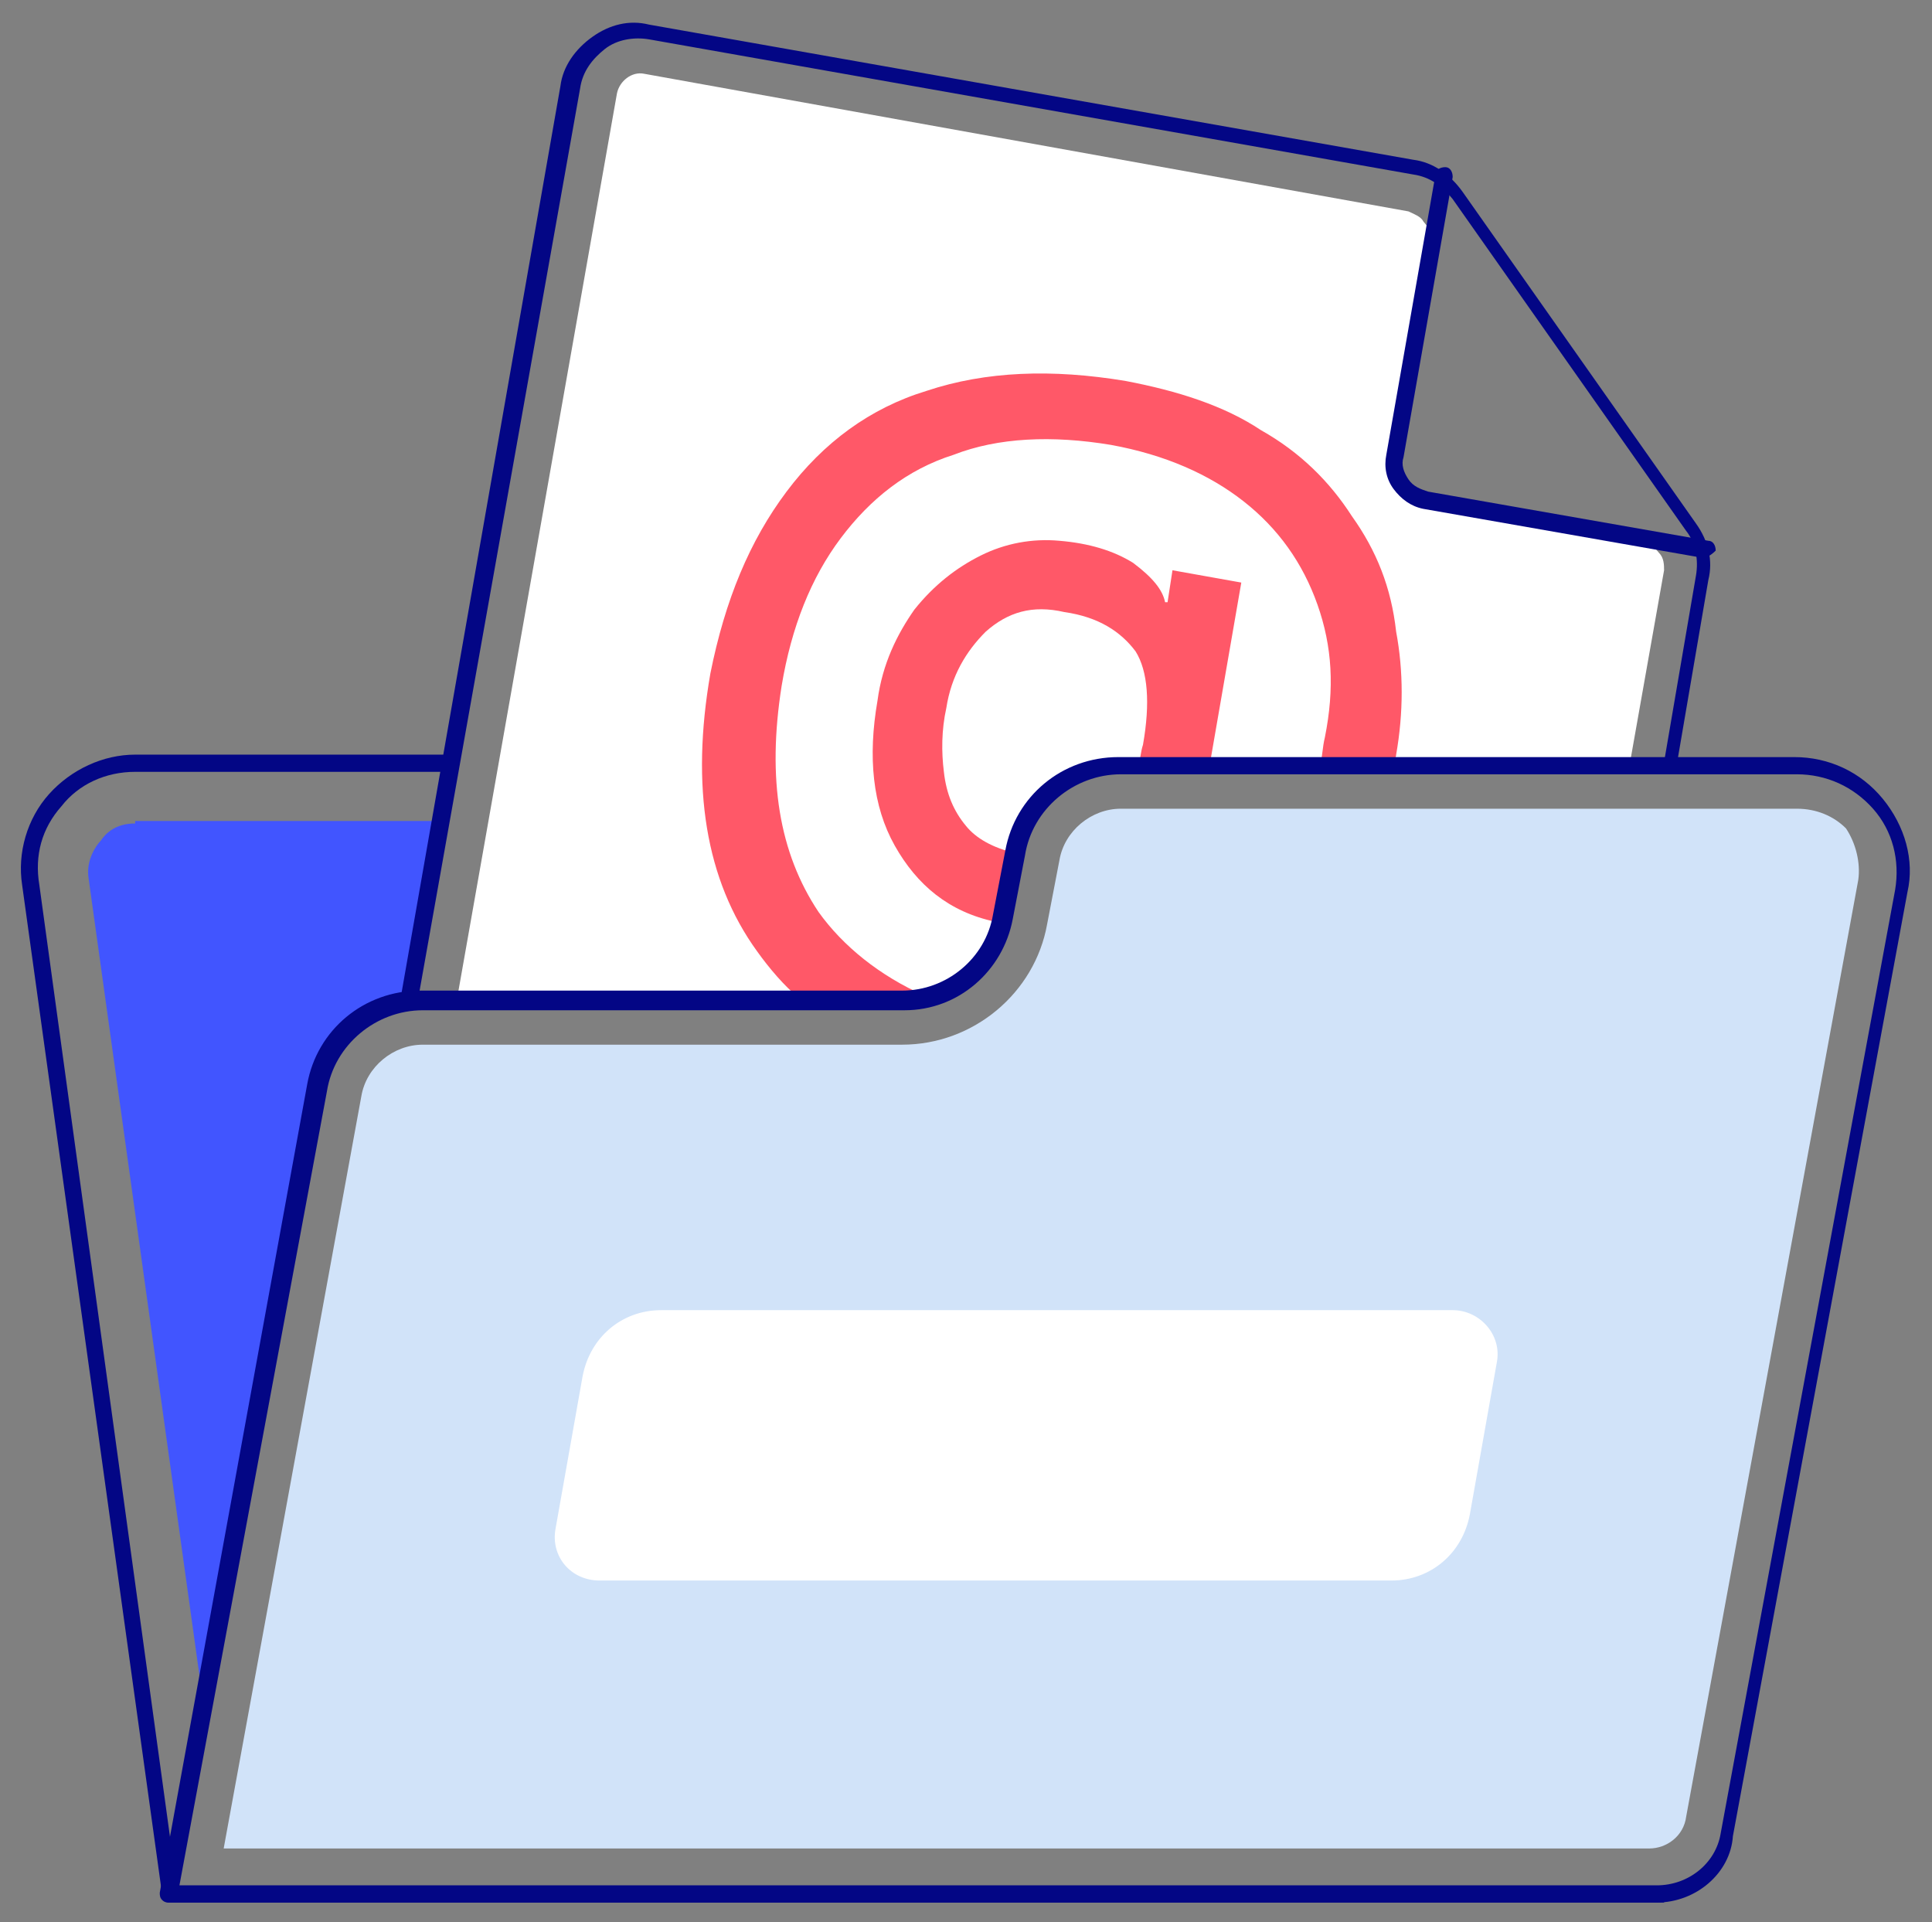
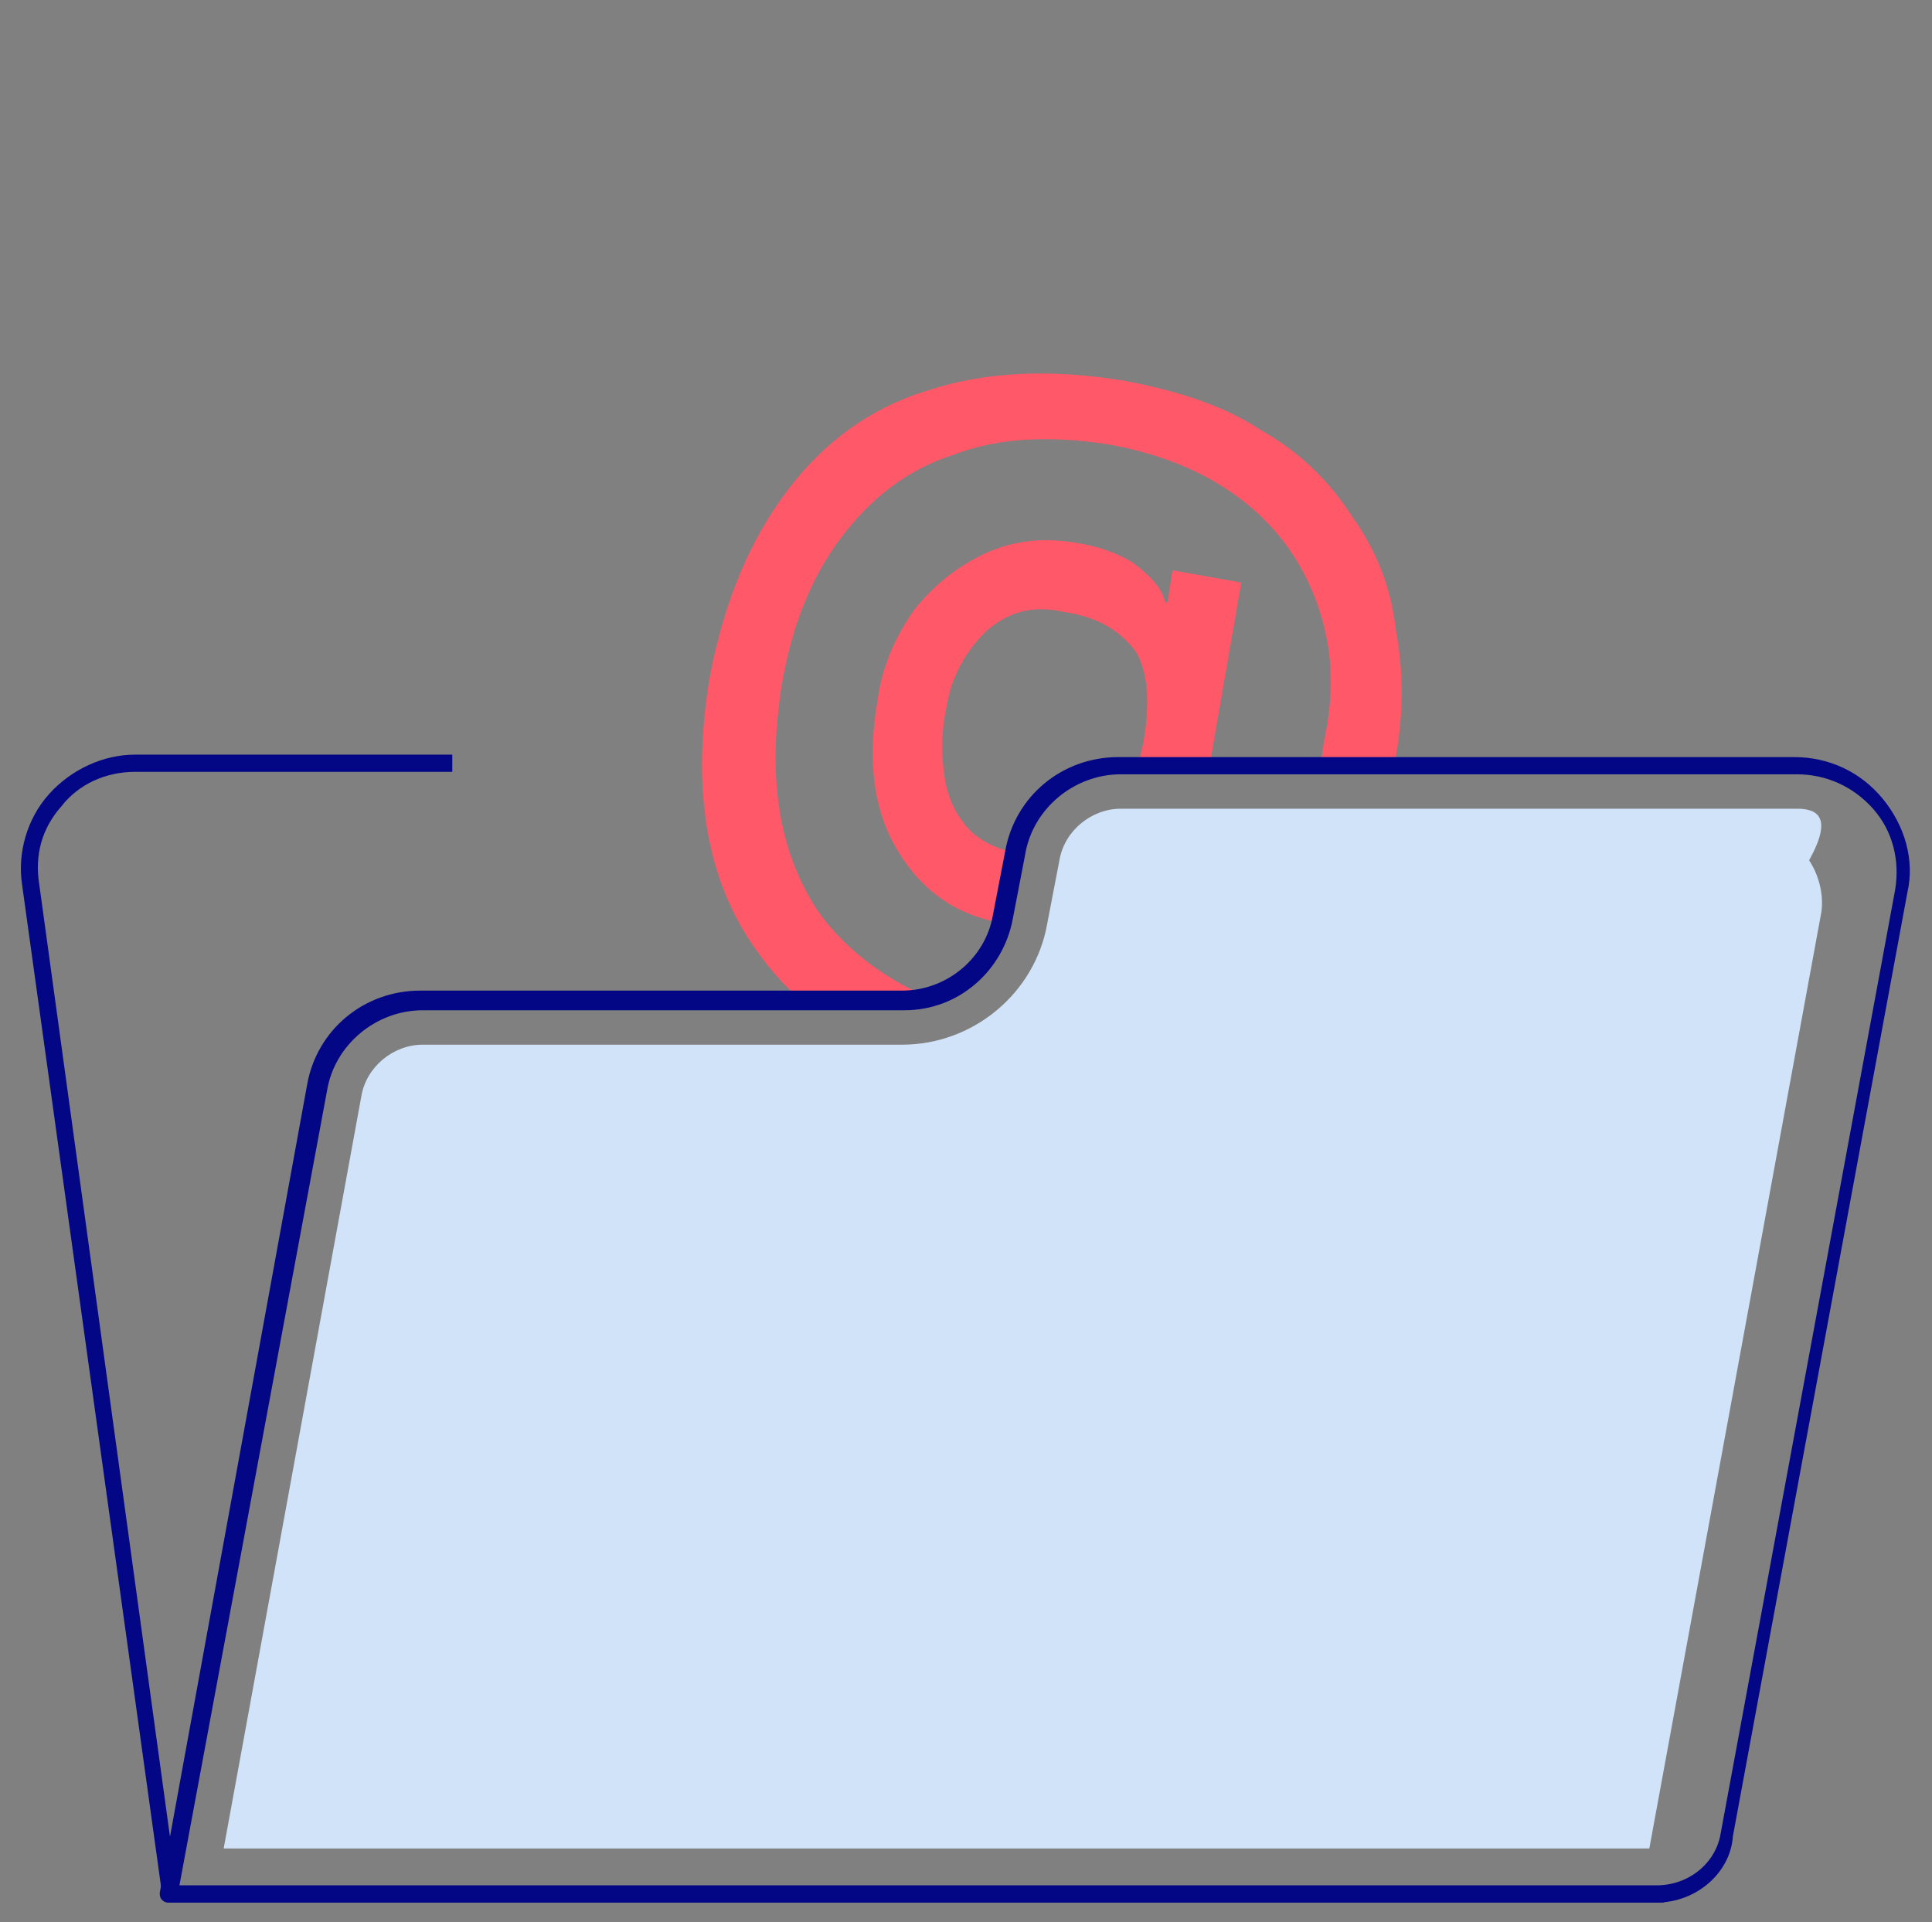
<svg xmlns="http://www.w3.org/2000/svg" version="1.1" id="Layer_1" x="0px" y="0px" viewBox="0 0 78.6 78.2" style="enable-background:new 0 0 78.6 78.2;" xml:space="preserve">
  <rect x="0" y="0" width="78.6" height="78.2" fill="#808080" stroke="none" />
  <style type="text/css">
	.st0{fill:#030685;}
	.st1{fill:#FFFFFF;}
	.st2{fill:#4155FF;}
	.st3{fill:#FF5868;}
	.st4{fill:#D1E3F9;}
</style>
  <path class="st0" d="M67.7,77.4H6.9c-0.2,0-0.3-0.1-0.3-0.3L0.9,36c-0.2-1.3,0.2-2.7,1.1-3.7s2.2-1.6,3.5-1.6h12.9v0.7H5.5  c-1.2,0-2.3,0.5-3,1.4c-0.8,0.9-1.1,2-0.9,3.2l5.6,40.8h60.5V77.4z" />
  <g>
-     <path class="st1" d="M40.9,37.2l0.5-2.6c0.4-2.1,2.2-3.5,4.3-3.5h20.6l1.4-7.9c0-0.2,0-0.5-0.2-0.7L67,21.9l-9.2-1.6   c-0.8-0.1-1.3-0.9-1.1-1.6l1.6-9.2l-0.4-0.5c-0.1-0.2-0.4-0.3-0.6-0.4L26.2,3c-0.5-0.1-1,0.3-1.1,0.8l-6.5,36.8h18.2   C38.8,40.6,40.5,39.2,40.9,37.2z" />
-   </g>
+     </g>
  <g>
-     <path class="st2" d="M5.5,33.5c-0.8,0-1.2,0.4-1.4,0.7c-0.2,0.2-0.6,0.8-0.5,1.5l4.7,33.8L13,44.1c0.3-1.9,1.9-3.3,3.8-3.5l1.3-7.2   H5.5z" />
-   </g>
-   <path class="st0" d="M17,40.7l-0.7-0.1l6.5-37.1c0.1-0.8,0.6-1.5,1.3-2c0.7-0.5,1.5-0.7,2.3-0.5l31.1,5.5c0.8,0.1,1.5,0.6,2,1.3  l9.5,13.5c0.5,0.7,0.7,1.5,0.5,2.3l-1.3,7.6L67.7,31l1.3-7.6c0.1-0.6,0-1.3-0.4-1.8L59.1,8.1c-0.4-0.5-0.9-0.9-1.6-1L26.4,1.6  c-0.6-0.1-1.3,0-1.8,0.4c-0.5,0.4-0.9,0.9-1,1.6L17,40.7z" />
+     </g>
  <g>
    <path class="st3" d="M41.3,34.7c-0.9-0.2-1.6-0.6-2-1.1c-0.5-0.6-0.8-1.3-0.9-2.2c-0.1-0.8-0.1-1.7,0.1-2.6   c0.2-1.3,0.8-2.3,1.6-3.1c0.9-0.8,1.9-1.1,3.2-0.8c1.4,0.2,2.3,0.8,2.9,1.6c0.5,0.8,0.6,2.1,0.3,3.8c-0.1,0.3-0.1,0.6-0.2,0.9h2.9   l1.3-7.5l-2.8-0.5l-0.2,1.3l-0.1,0c-0.1-0.5-0.5-1-1.3-1.6c-0.8-0.5-1.8-0.8-3-0.9c-1.1-0.1-2.2,0.1-3.2,0.6   c-1,0.5-1.9,1.2-2.7,2.2c-0.7,1-1.3,2.2-1.5,3.7c-0.4,2.3-0.2,4.3,0.7,5.9c0.9,1.6,2.2,2.7,4.1,3.1c0.1,0,0.3,0,0.4,0.1   c0-0.1,0.1-0.2,0.1-0.2L41.3,34.7z" />
    <path class="st3" d="M37.6,40.5c-1.8-0.8-3.3-2-4.3-3.4c-1.6-2.4-2.1-5.4-1.5-9.2c0.4-2.4,1.2-4.4,2.4-6c1.2-1.6,2.7-2.8,4.6-3.4   c1.8-0.7,4-0.8,6.4-0.4c2.2,0.4,4,1.2,5.4,2.3c1.4,1.1,2.4,2.5,3,4.2c0.6,1.7,0.7,3.4,0.3,5.4c-0.1,0.4-0.1,0.8-0.2,1.2h3   c0-0.2,0.1-0.4,0.1-0.5c0.3-1.7,0.3-3.4,0-5C56.6,23.9,56,22.4,55,21c-0.9-1.4-2.1-2.6-3.7-3.5c-1.5-1-3.4-1.6-5.5-2   c-3-0.5-5.7-0.4-8.1,0.4C35.4,16.6,33.5,18,32,20c-1.5,2-2.5,4.4-3.1,7.4c-0.8,4.6-0.2,8.4,1.9,11.3c0.5,0.7,1.1,1.4,1.7,1.9h4.3   C37.1,40.6,37.3,40.6,37.6,40.5z" />
  </g>
  <g>
-     <path class="st4" d="M73.1,32.9H45.6c-1.2,0-2.3,0.9-2.5,2.1l-0.5,2.6c-0.5,2.8-3,4.9-5.9,4.9H17.2c-1.2,0-2.3,0.9-2.5,2.1   L9.1,75.2h58c0.7,0,1.4-0.5,1.5-1.3l7-38.1c0.1-0.7-0.1-1.5-0.5-2.1C74.6,33.2,73.9,32.9,73.1,32.9z" />
+     <path class="st4" d="M73.1,32.9H45.6c-1.2,0-2.3,0.9-2.5,2.1l-0.5,2.6c-0.5,2.8-3,4.9-5.9,4.9H17.2c-1.2,0-2.3,0.9-2.5,2.1   L9.1,75.2h58l7-38.1c0.1-0.7-0.1-1.5-0.5-2.1C74.6,33.2,73.9,32.9,73.1,32.9z" />
  </g>
  <g>
-     <path class="st1" d="M24.4,64.3h32.2c1.6,0,2.9-1.1,3.2-2.7l1.1-6.2c0.2-1.1-0.7-2.1-1.8-2.1H26.9c-1.6,0-2.9,1.1-3.2,2.7l-1.1,6.2   C22.4,63.3,23.2,64.3,24.4,64.3z" />
-   </g>
-   <path class="st0" d="M69.3,22.7C69.3,22.7,69.3,22.7,69.3,22.7l-11.4-2c-0.5-0.1-0.9-0.4-1.2-0.8c-0.3-0.4-0.4-0.9-0.3-1.4l2-11.4  c0-0.2,0.2-0.3,0.4-0.3c0.2,0,0.3,0.2,0.3,0.4l-2,11.4c-0.1,0.3,0,0.6,0.2,0.9c0.2,0.3,0.5,0.4,0.8,0.5l11.4,2  c0.2,0,0.3,0.2,0.3,0.4C69.6,22.6,69.4,22.7,69.3,22.7z" />
+     </g>
  <g>
    <path class="st0" d="M67.4,77.4H6.9c-0.1,0-0.2,0-0.3-0.1c-0.1-0.1-0.1-0.2-0.1-0.3l6-32.9c0.4-2.2,2.3-3.8,4.6-3.8h19.6   c1.8,0,3.4-1.3,3.7-3.1l0.5-2.6c0.4-2.2,2.3-3.8,4.6-3.8h27.5c1.4,0,2.7,0.6,3.6,1.7c0.9,1.1,1.3,2.5,1,3.8l-7.1,38.4   C70.4,76.2,69,77.4,67.4,77.4z M7.3,76.7h60.1c1.3,0,2.4-0.9,2.6-2.1l7.1-38.4c0.2-1.2-0.1-2.4-0.9-3.3c-0.8-0.9-1.9-1.4-3.1-1.4   H45.6c-1.9,0-3.6,1.4-3.9,3.3l0,0l-0.5,2.6c-0.4,2.1-2.2,3.7-4.4,3.7H17.2c-1.9,0-3.6,1.4-3.9,3.3L7.3,76.7z" />
  </g>
</svg>